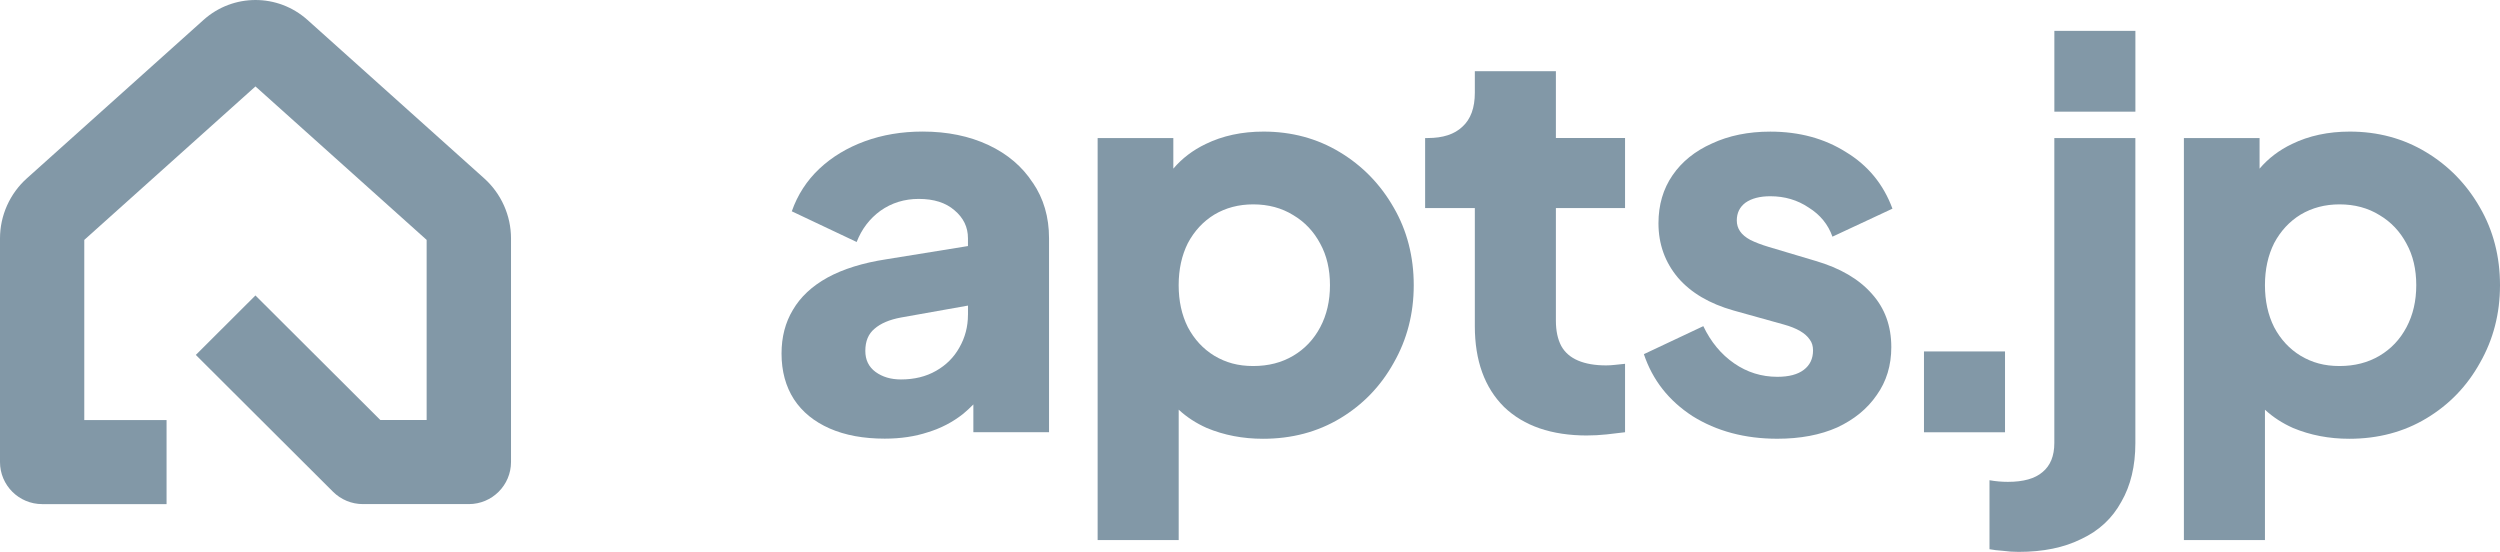
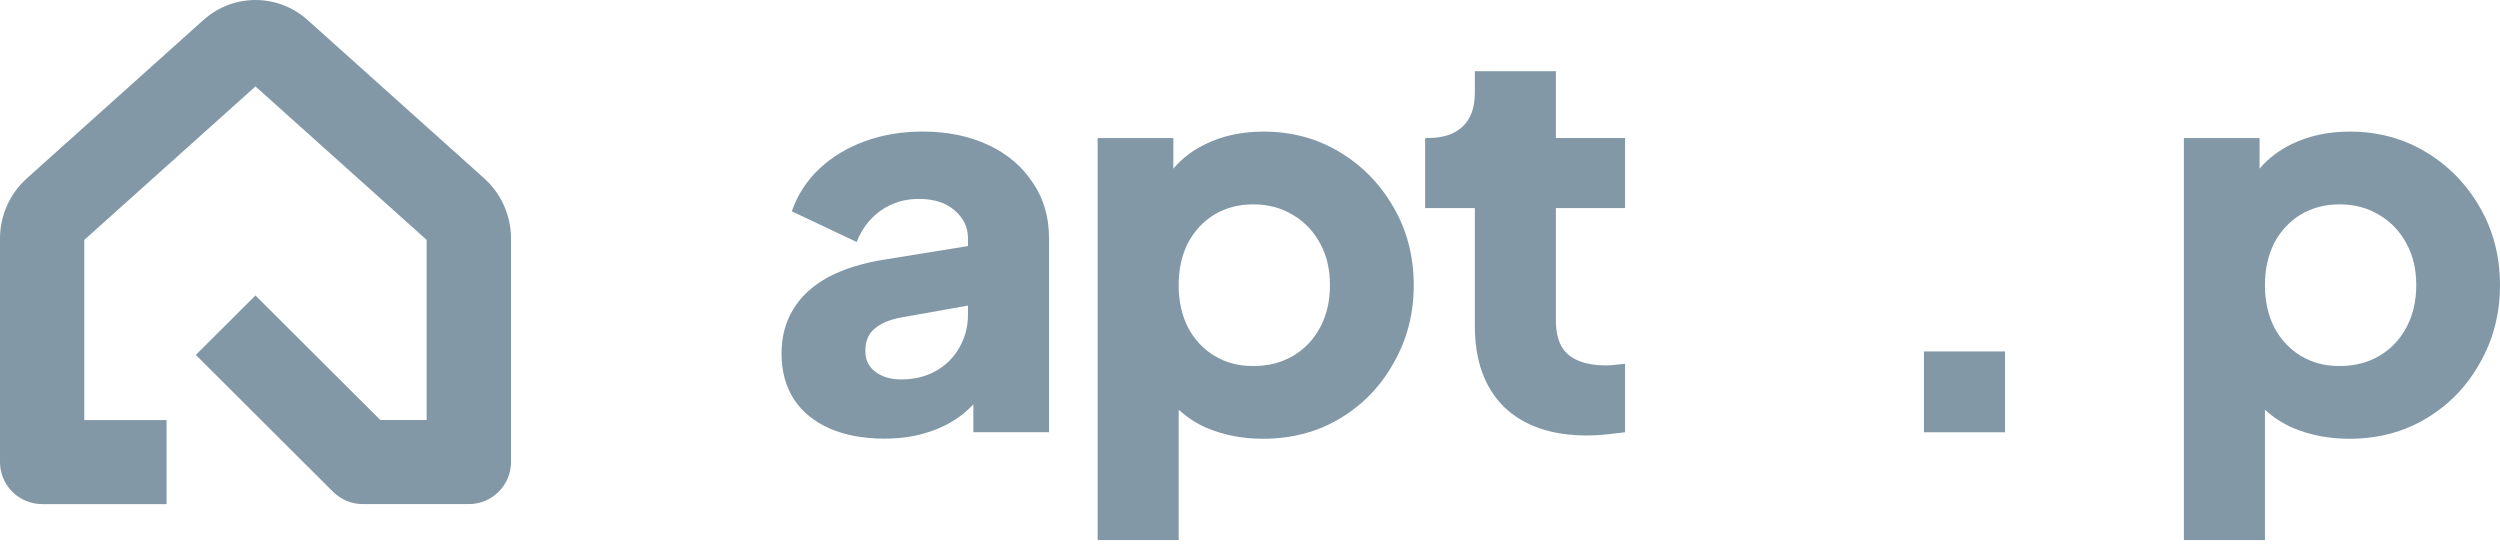
<svg xmlns="http://www.w3.org/2000/svg" width="163" height="36" viewBox="0 0 163 36" fill="none">
  <path d="M10.864 32.868H2.749C1.232 32.868 0 31.64 0 30.127V15.546C0 14.054 0.638 12.625 1.75 11.629L13.269 1.3C15.201 -0.433 18.115 -0.433 20.049 1.3L31.567 11.627C32.68 12.625 33.318 14.053 33.318 15.544V30.123C33.318 31.637 32.086 32.867 30.567 32.867H23.66C22.93 32.867 22.232 32.578 21.715 32.064L12.767 23.141L16.654 19.264L24.798 27.385H27.817V15.641L16.656 5.635L5.495 15.643V27.387H10.86V32.87L10.864 32.868Z" fill="#8298A7" />
  <path d="M161.695 13.535C160.826 12.013 159.653 10.806 158.172 9.916C156.695 9.026 155.038 8.58 153.206 8.58C151.799 8.58 150.54 8.851 149.438 9.388C148.598 9.79 147.893 10.326 147.324 10.996V9.004H142.39V35.212H147.675V26.714C148.201 27.199 148.813 27.595 149.506 27.904C150.633 28.374 151.856 28.608 153.17 28.608C155.049 28.608 156.728 28.164 158.207 27.273C159.688 26.383 160.85 25.179 161.695 23.654C162.564 22.132 163 20.445 163 18.593C163 16.741 162.564 15.032 161.695 13.535ZM156.905 21.333C156.484 22.13 155.895 22.751 155.144 23.196C154.392 23.642 153.522 23.865 152.536 23.865C151.549 23.865 150.75 23.643 150.001 23.196C149.271 22.751 148.696 22.13 148.274 21.333C147.873 20.536 147.675 19.622 147.675 18.593C147.675 17.564 147.874 16.65 148.274 15.853C148.696 15.06 149.271 14.438 150.001 13.991C150.75 13.546 151.595 13.325 152.536 13.325C153.522 13.325 154.391 13.559 155.144 14.025C155.895 14.471 156.484 15.093 156.905 15.888C157.331 16.661 157.54 17.562 157.54 18.593C157.54 19.624 157.329 20.536 156.905 21.333Z" fill="#8298A7" />
-   <path d="M131.618 35.983C131.266 35.983 130.925 35.959 130.597 35.914C130.245 35.89 129.952 35.855 129.715 35.808V31.311C130.115 31.381 130.514 31.417 130.912 31.417C131.922 31.417 132.674 31.207 133.167 30.785C133.684 30.363 133.942 29.73 133.942 28.887V9.002H139.226V28.887C139.226 30.386 138.92 31.662 138.31 32.717C137.723 33.793 136.855 34.603 135.703 35.141C134.576 35.704 133.214 35.983 131.616 35.983H131.618ZM133.944 7.28V2.011H139.228V7.28H133.944Z" fill="#8298A7" />
  <path d="M125.443 28.184V22.914H130.727V28.184H125.443Z" fill="#8298A7" />
-   <path d="M115.884 28.606C113.77 28.606 111.926 28.114 110.352 27.131C108.801 26.124 107.745 24.777 107.181 23.091L111.056 21.265C111.549 22.296 112.218 23.104 113.065 23.689C113.91 24.274 114.85 24.568 115.884 24.568C116.635 24.568 117.211 24.416 117.61 24.111C118.01 23.806 118.21 23.386 118.21 22.846C118.21 22.565 118.14 22.331 117.999 22.145C117.858 21.934 117.647 21.746 117.365 21.581C117.082 21.417 116.731 21.276 116.307 21.159L113.03 20.245C111.457 19.801 110.247 19.087 109.401 18.103C108.556 17.096 108.132 15.913 108.132 14.555C108.132 13.362 108.438 12.318 109.049 11.428C109.659 10.538 110.517 9.847 111.62 9.355C112.724 8.84 113.992 8.582 115.425 8.582C117.304 8.582 118.948 9.026 120.358 9.916C121.791 10.783 122.801 12.013 123.388 13.605L119.476 15.431C119.194 14.634 118.677 14.001 117.926 13.533C117.198 13.042 116.364 12.795 115.424 12.795C114.742 12.795 114.203 12.936 113.803 13.217C113.428 13.499 113.239 13.884 113.239 14.376C113.239 14.634 113.308 14.868 113.45 15.078C113.591 15.288 113.814 15.476 114.119 15.641C114.447 15.806 114.846 15.957 115.315 16.098L118.38 17.012C119.977 17.48 121.199 18.195 122.044 19.154C122.889 20.092 123.313 21.251 123.313 22.633C123.313 23.828 122.996 24.87 122.361 25.76C121.751 26.65 120.893 27.352 119.79 27.867C118.686 28.359 117.383 28.606 115.878 28.606H115.884Z" fill="#8298A7" />
  <path d="M103.487 28.394C101.161 28.394 99.354 27.773 98.062 26.531C96.793 25.267 96.159 23.51 96.159 21.262V13.568H92.918V9H93.094C94.081 9 94.832 8.754 95.349 8.262C95.89 7.77 96.159 7.032 96.159 6.048V4.643H101.444V8.999H105.953V13.566H101.444V20.909C101.444 21.565 101.561 22.115 101.795 22.559C102.03 22.982 102.395 23.298 102.888 23.508C103.381 23.718 103.991 23.824 104.719 23.824C104.884 23.824 105.071 23.813 105.284 23.79C105.494 23.766 105.718 23.742 105.953 23.72V28.182C105.601 28.229 105.201 28.275 104.756 28.323C104.31 28.37 103.887 28.392 103.487 28.392V28.394Z" fill="#8298A7" />
  <path d="M90.871 13.535C90.002 12.013 88.829 10.806 87.348 9.916C85.871 9.026 84.214 8.58 82.382 8.58C80.975 8.58 79.716 8.851 78.614 9.388C77.775 9.79 77.069 10.326 76.501 10.996V9.004H71.566V35.212H76.851V26.71C77.377 27.199 77.989 27.595 78.682 27.904C79.809 28.374 81.032 28.608 82.346 28.608C84.225 28.608 85.904 28.164 87.385 27.273C88.862 26.383 90.024 25.179 90.871 23.654C91.74 22.132 92.176 20.445 92.176 18.593C92.176 16.741 91.74 15.032 90.871 13.535ZM86.08 21.333C85.658 22.13 85.07 22.751 84.318 23.196C83.567 23.642 82.696 23.865 81.71 23.865C80.724 23.865 79.924 23.643 79.175 23.196C78.445 22.751 77.87 22.13 77.448 21.333C77.047 20.536 76.849 19.622 76.849 18.593C76.849 17.564 77.049 16.65 77.448 15.853C77.87 15.06 78.445 14.438 79.175 13.991C79.924 13.546 80.769 13.325 81.71 13.325C82.696 13.325 83.565 13.559 84.318 14.025C85.07 14.471 85.658 15.093 86.08 15.888C86.505 16.661 86.714 17.562 86.714 18.593C86.714 19.624 86.503 20.536 86.08 21.333Z" fill="#8298A7" />
  <path d="M67.339 11.918C66.657 10.865 65.695 10.044 64.449 9.457C63.204 8.874 61.771 8.578 60.152 8.578C58.789 8.578 57.533 8.792 56.384 9.211C55.231 9.635 54.245 10.229 53.422 11.002C52.602 11.775 52.003 12.7 51.625 13.777L55.854 15.778C56.182 14.935 56.699 14.257 57.405 13.742C58.134 13.228 58.965 12.969 59.903 12.969C60.893 12.969 61.664 13.217 62.229 13.707C62.818 14.201 63.111 14.807 63.111 15.533V16.043L57.79 16.904C56.263 17.138 54.983 17.535 53.95 18.098C52.94 18.659 52.188 19.361 51.697 20.205C51.202 21.026 50.956 21.974 50.956 23.051C50.956 24.197 51.226 25.197 51.767 26.036C52.305 26.857 53.081 27.489 54.091 27.935C55.101 28.379 56.3 28.6 57.685 28.6C58.719 28.6 59.657 28.46 60.504 28.18C61.349 27.922 62.114 27.524 62.795 26.986C63.025 26.796 63.246 26.59 63.463 26.369V28.18H68.397V15.531C68.397 14.151 68.043 12.943 67.341 11.912L67.339 11.918ZM63.111 20.523C63.111 21.296 62.924 22.011 62.546 22.669C62.194 23.3 61.688 23.804 61.034 24.177C60.376 24.554 59.612 24.74 58.743 24.74C58.085 24.74 57.535 24.577 57.086 24.25C56.64 23.921 56.419 23.466 56.419 22.879C56.419 22.247 56.618 21.768 57.016 21.437C57.418 21.086 57.991 20.841 58.743 20.702L63.113 19.924V20.525L63.111 20.523Z" fill="#8298A7" />
</svg>